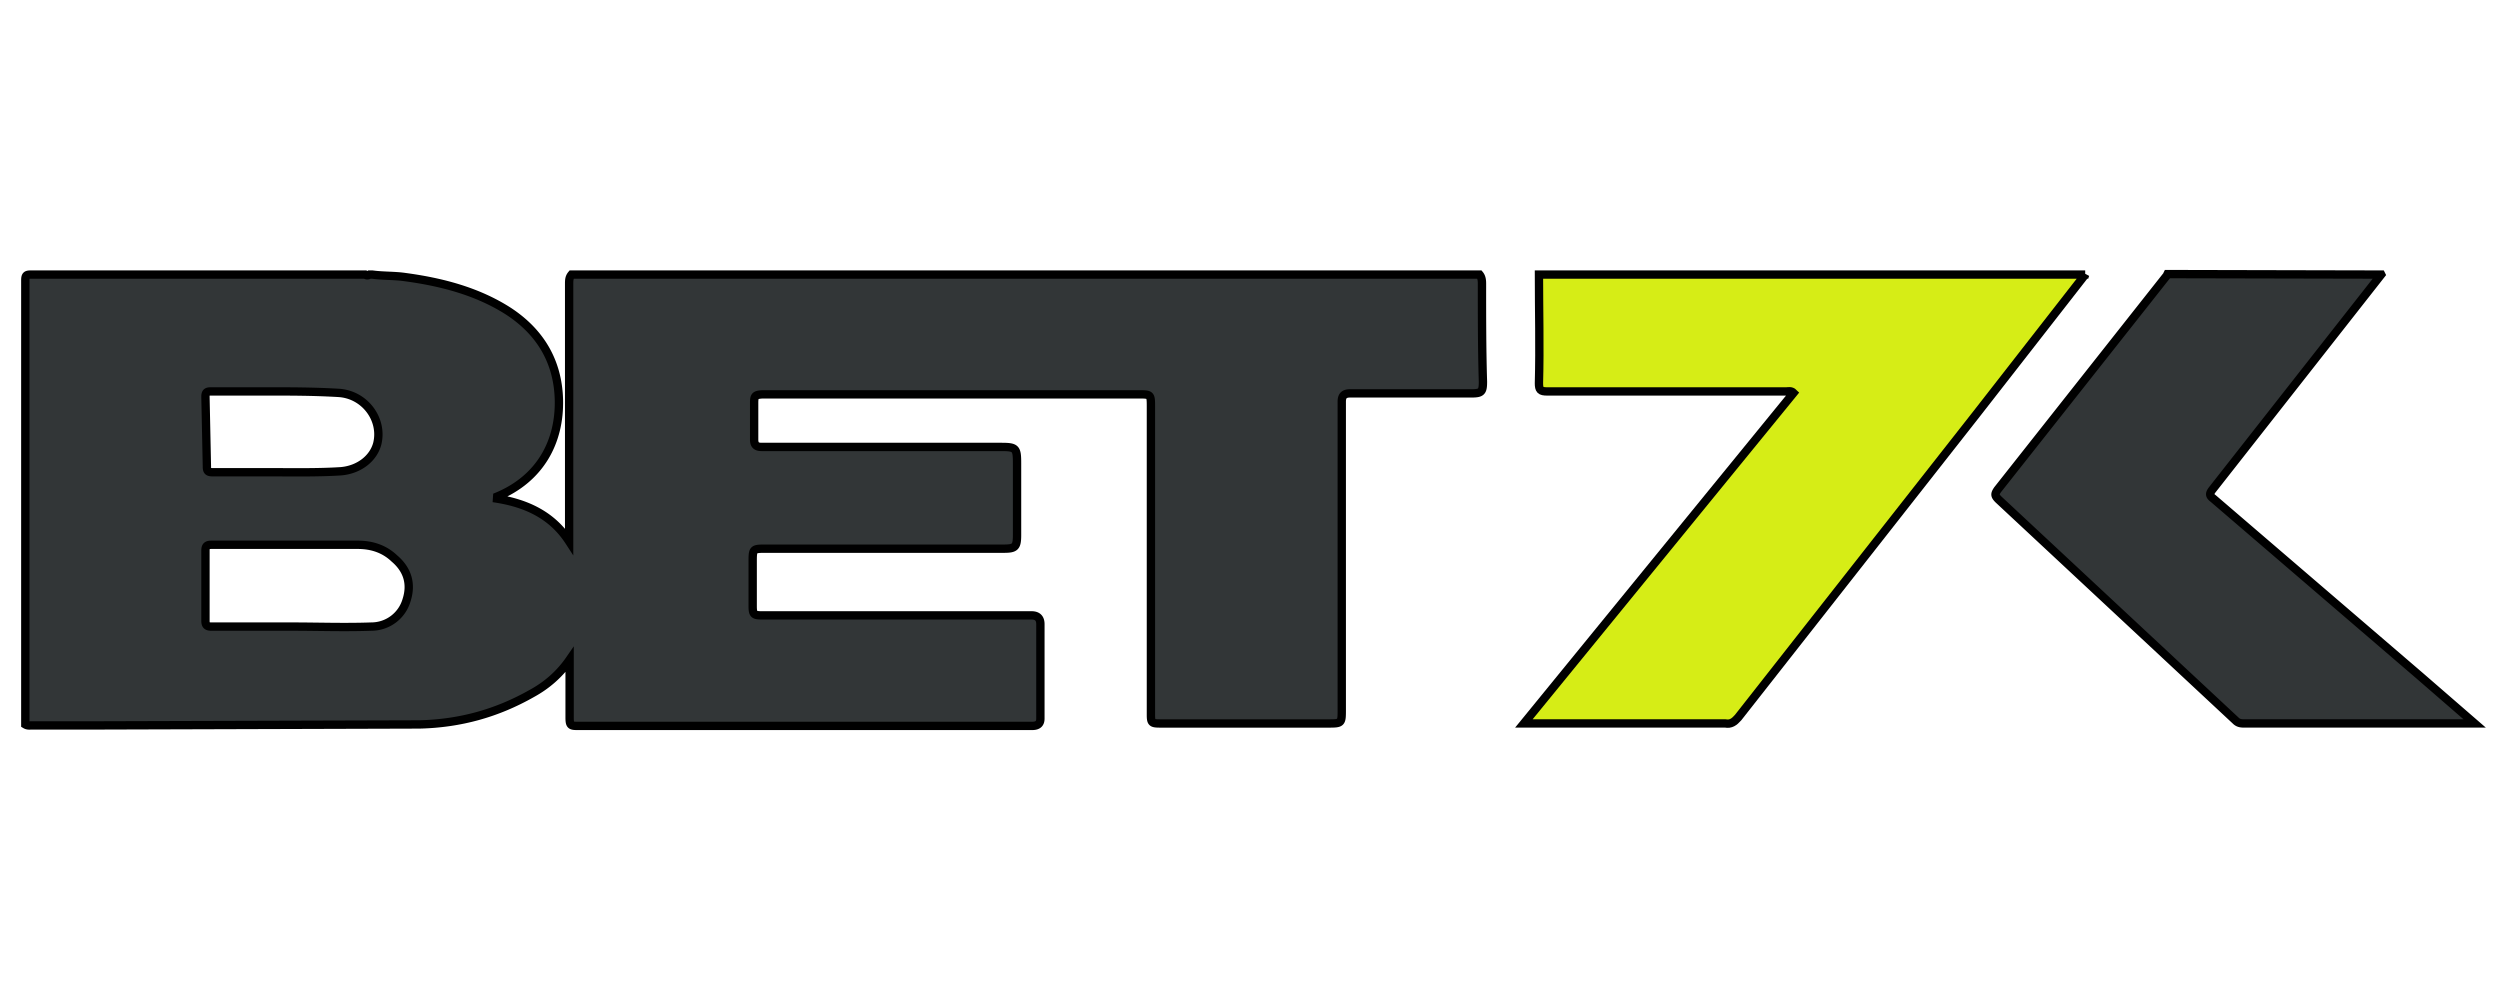
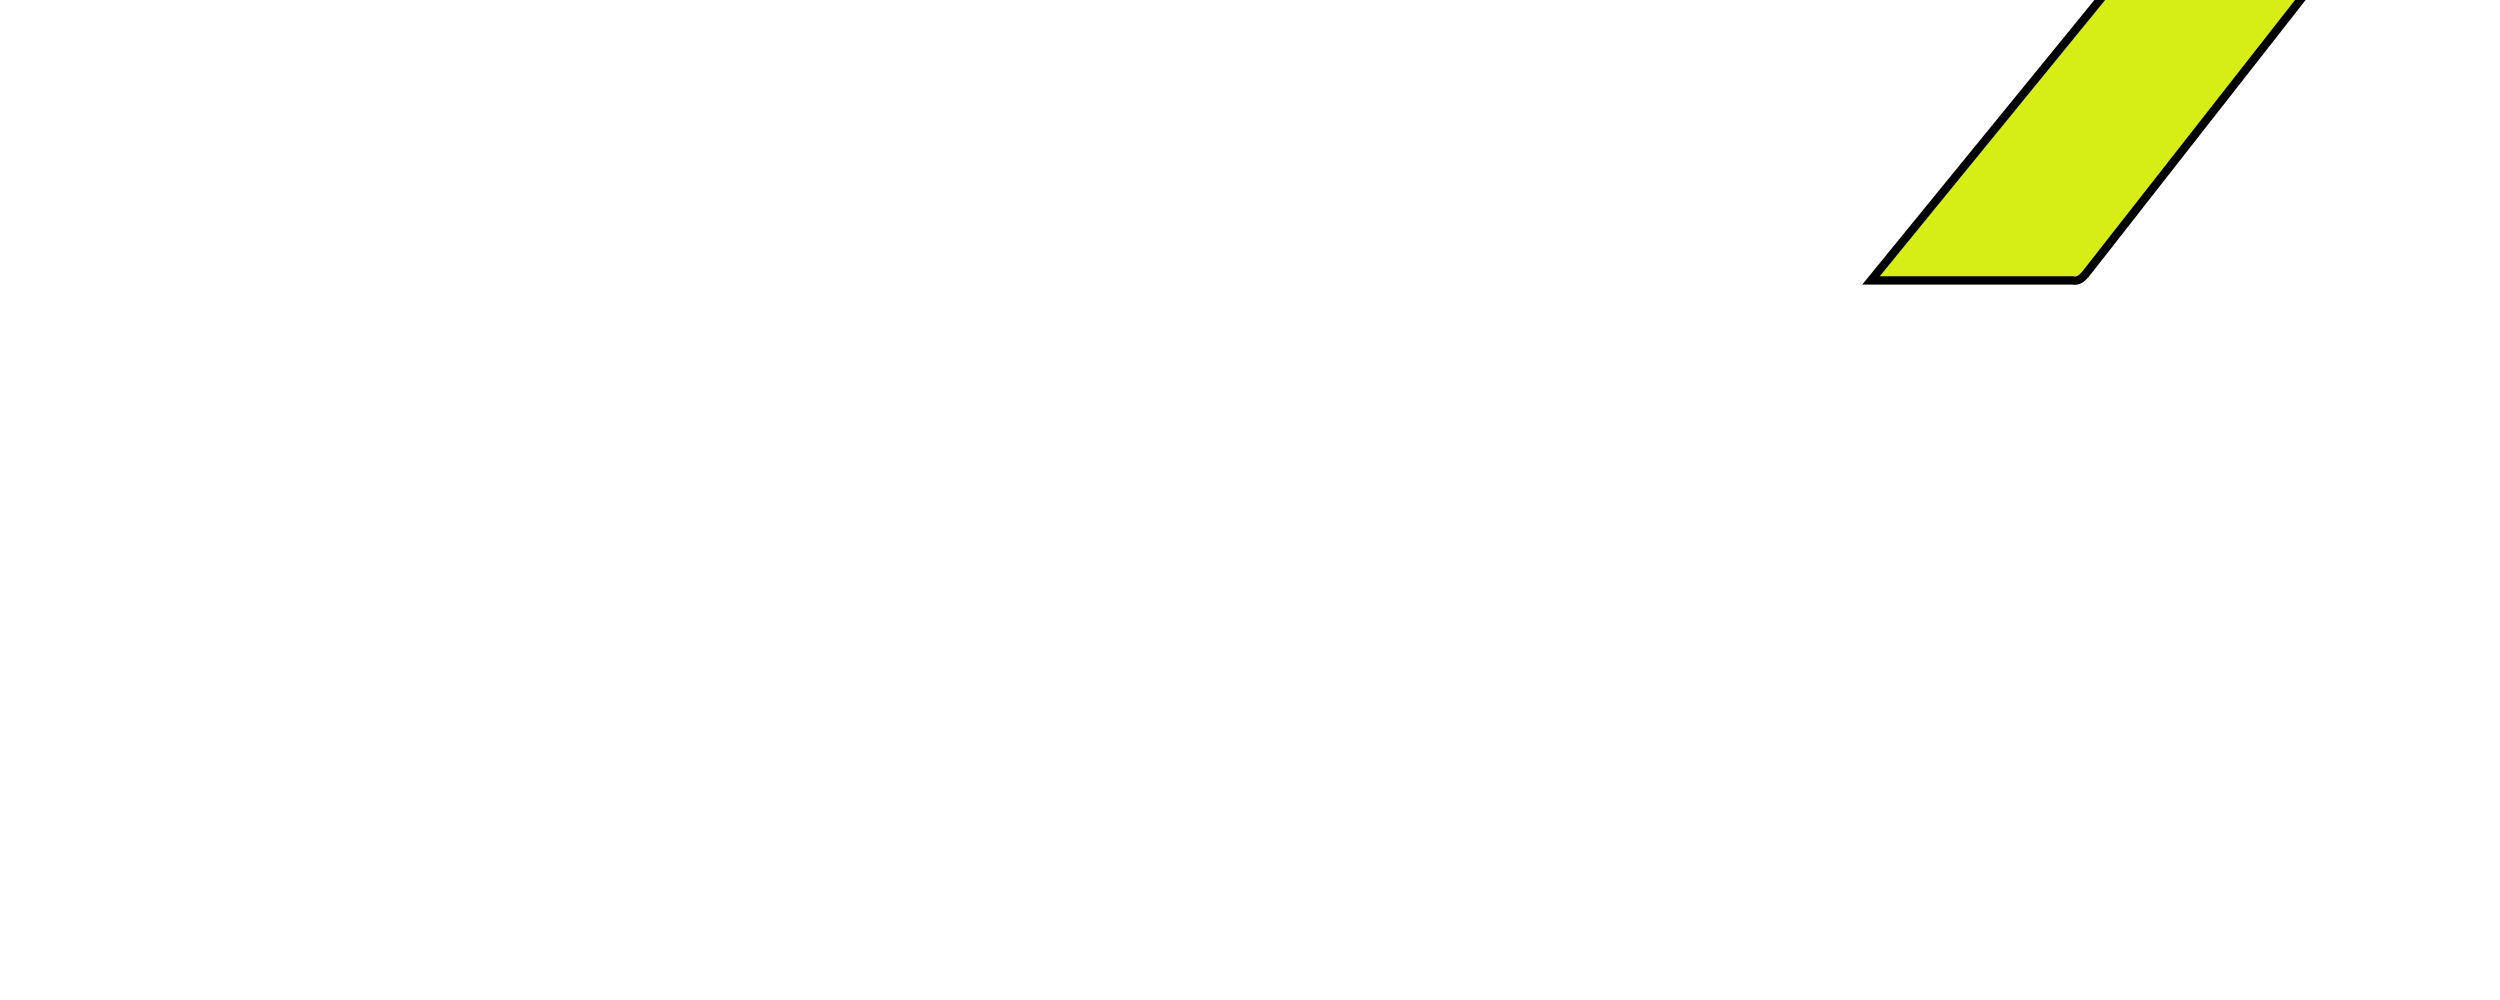
<svg xmlns="http://www.w3.org/2000/svg" width="300" height="120">
-   <path fill="#fff" d="M0 0h300v120H0z" />
  <g stroke="null">
-     <path fill="#d6ed16" d="M250.224 32.95l-13.028 16.709-28.627 36.456c-.467.526-.876.818-1.519.701h-23.135-1.052l32.366-39.669c-.292-.292-.643-.175-.876-.175h-28.686c-.818 0-.993-.175-.993-.993.117-4.382 0-8.763 0-13.028h65.55z" />
-     <path d="M285.745 32.95l-20.273 25.823c-.351.467-.351.701.117 1.052l24.771 21.266 6.602 5.725h-.993-26.524c-.467 0-.818 0-1.168-.351l-28.452-26.524c-.467-.467-.467-.643-.117-1.168l20.214-25.589c.117-.117.117-.175.175-.292l25.648.058zm-107.907 1.169c0-.351 0-.818-.292-1.168H68.588c-.292.351-.292.701-.292 1.168v5.258 25.589c-2.162-3.33-5.433-4.674-9.114-5.2.117 0 .292-.117.467-.175 5.2-2.162 7.537-6.602 7.42-11.626-.117-4.557-2.22-8.121-6.076-10.633-3.739-2.395-8.062-3.505-12.444-4.09-1.227-.175-2.571-.117-3.856-.292h-.351c-.175.117-.351.117-.526 0H3.68c-.526 0-.643.117-.643.701v53.282c.292.175.526.117.818.117H11.8l38.559-.117c4.849-.117 9.289-1.344 13.496-3.739 1.811-.993 3.33-2.337 4.499-4.031v6.894c0 .993.117 1.052.993 1.052h54.508c.701 0 .993-.292.993-.876V74.898c0-.701-.351-1.052-1.052-1.052h-.993-16.008H91.49c-1.052 0-1.168-.117-1.168-1.168v-5.2c0-1.636 0-1.636 1.636-1.636h28.452c1.402 0 1.636-.175 1.636-1.636v-8.588c0-1.87-.117-1.986-1.986-1.986H92.249h-.876c-.643 0-.876-.292-.876-.876v-4.382c0-.876.117-.993.993-1.052h.467 44.635c1.519 0 1.519 0 1.519 1.519v32.425 4.499c0 .993.117 1.052 1.168 1.052h20.039c1.694 0 1.694 0 1.694-1.694V53.048v-4.849c0-.701.292-.993.993-.993h.876 13.671c1.227 0 1.402-.175 1.402-1.402-.117-3.856-.117-7.77-.117-11.685zM24.654 47.614c0-.526.175-.643.643-.643h7.244c2.22 0 5.083 0 8.062.175 3.155.175 5.375 3.155 4.674 6.076-.467 1.811-2.22 3.155-4.382 3.33-2.746.175-5.609.117-8.413.117H25.53c-.526 0-.701-.117-.701-.643l-.175-8.413zm24.129 24.421a4.4 4.4 0 0 1-4.206 3.155c-3.213.117-6.426 0-9.64 0h-9.581c-.526 0-.701-.175-.701-.701v-8.413c0-.526.175-.701.701-.701H42.94c1.636 0 3.155.467 4.382 1.636 1.577 1.344 2.103 3.038 1.461 5.024z" fill="#323637" />
+     <path fill="#d6ed16" d="M250.224 32.95c-.467.526-.876.818-1.519.701h-23.135-1.052l32.366-39.669c-.292-.292-.643-.175-.876-.175h-28.686c-.818 0-.993-.175-.993-.993.117-4.382 0-8.763 0-13.028h65.55z" />
  </g>
</svg>